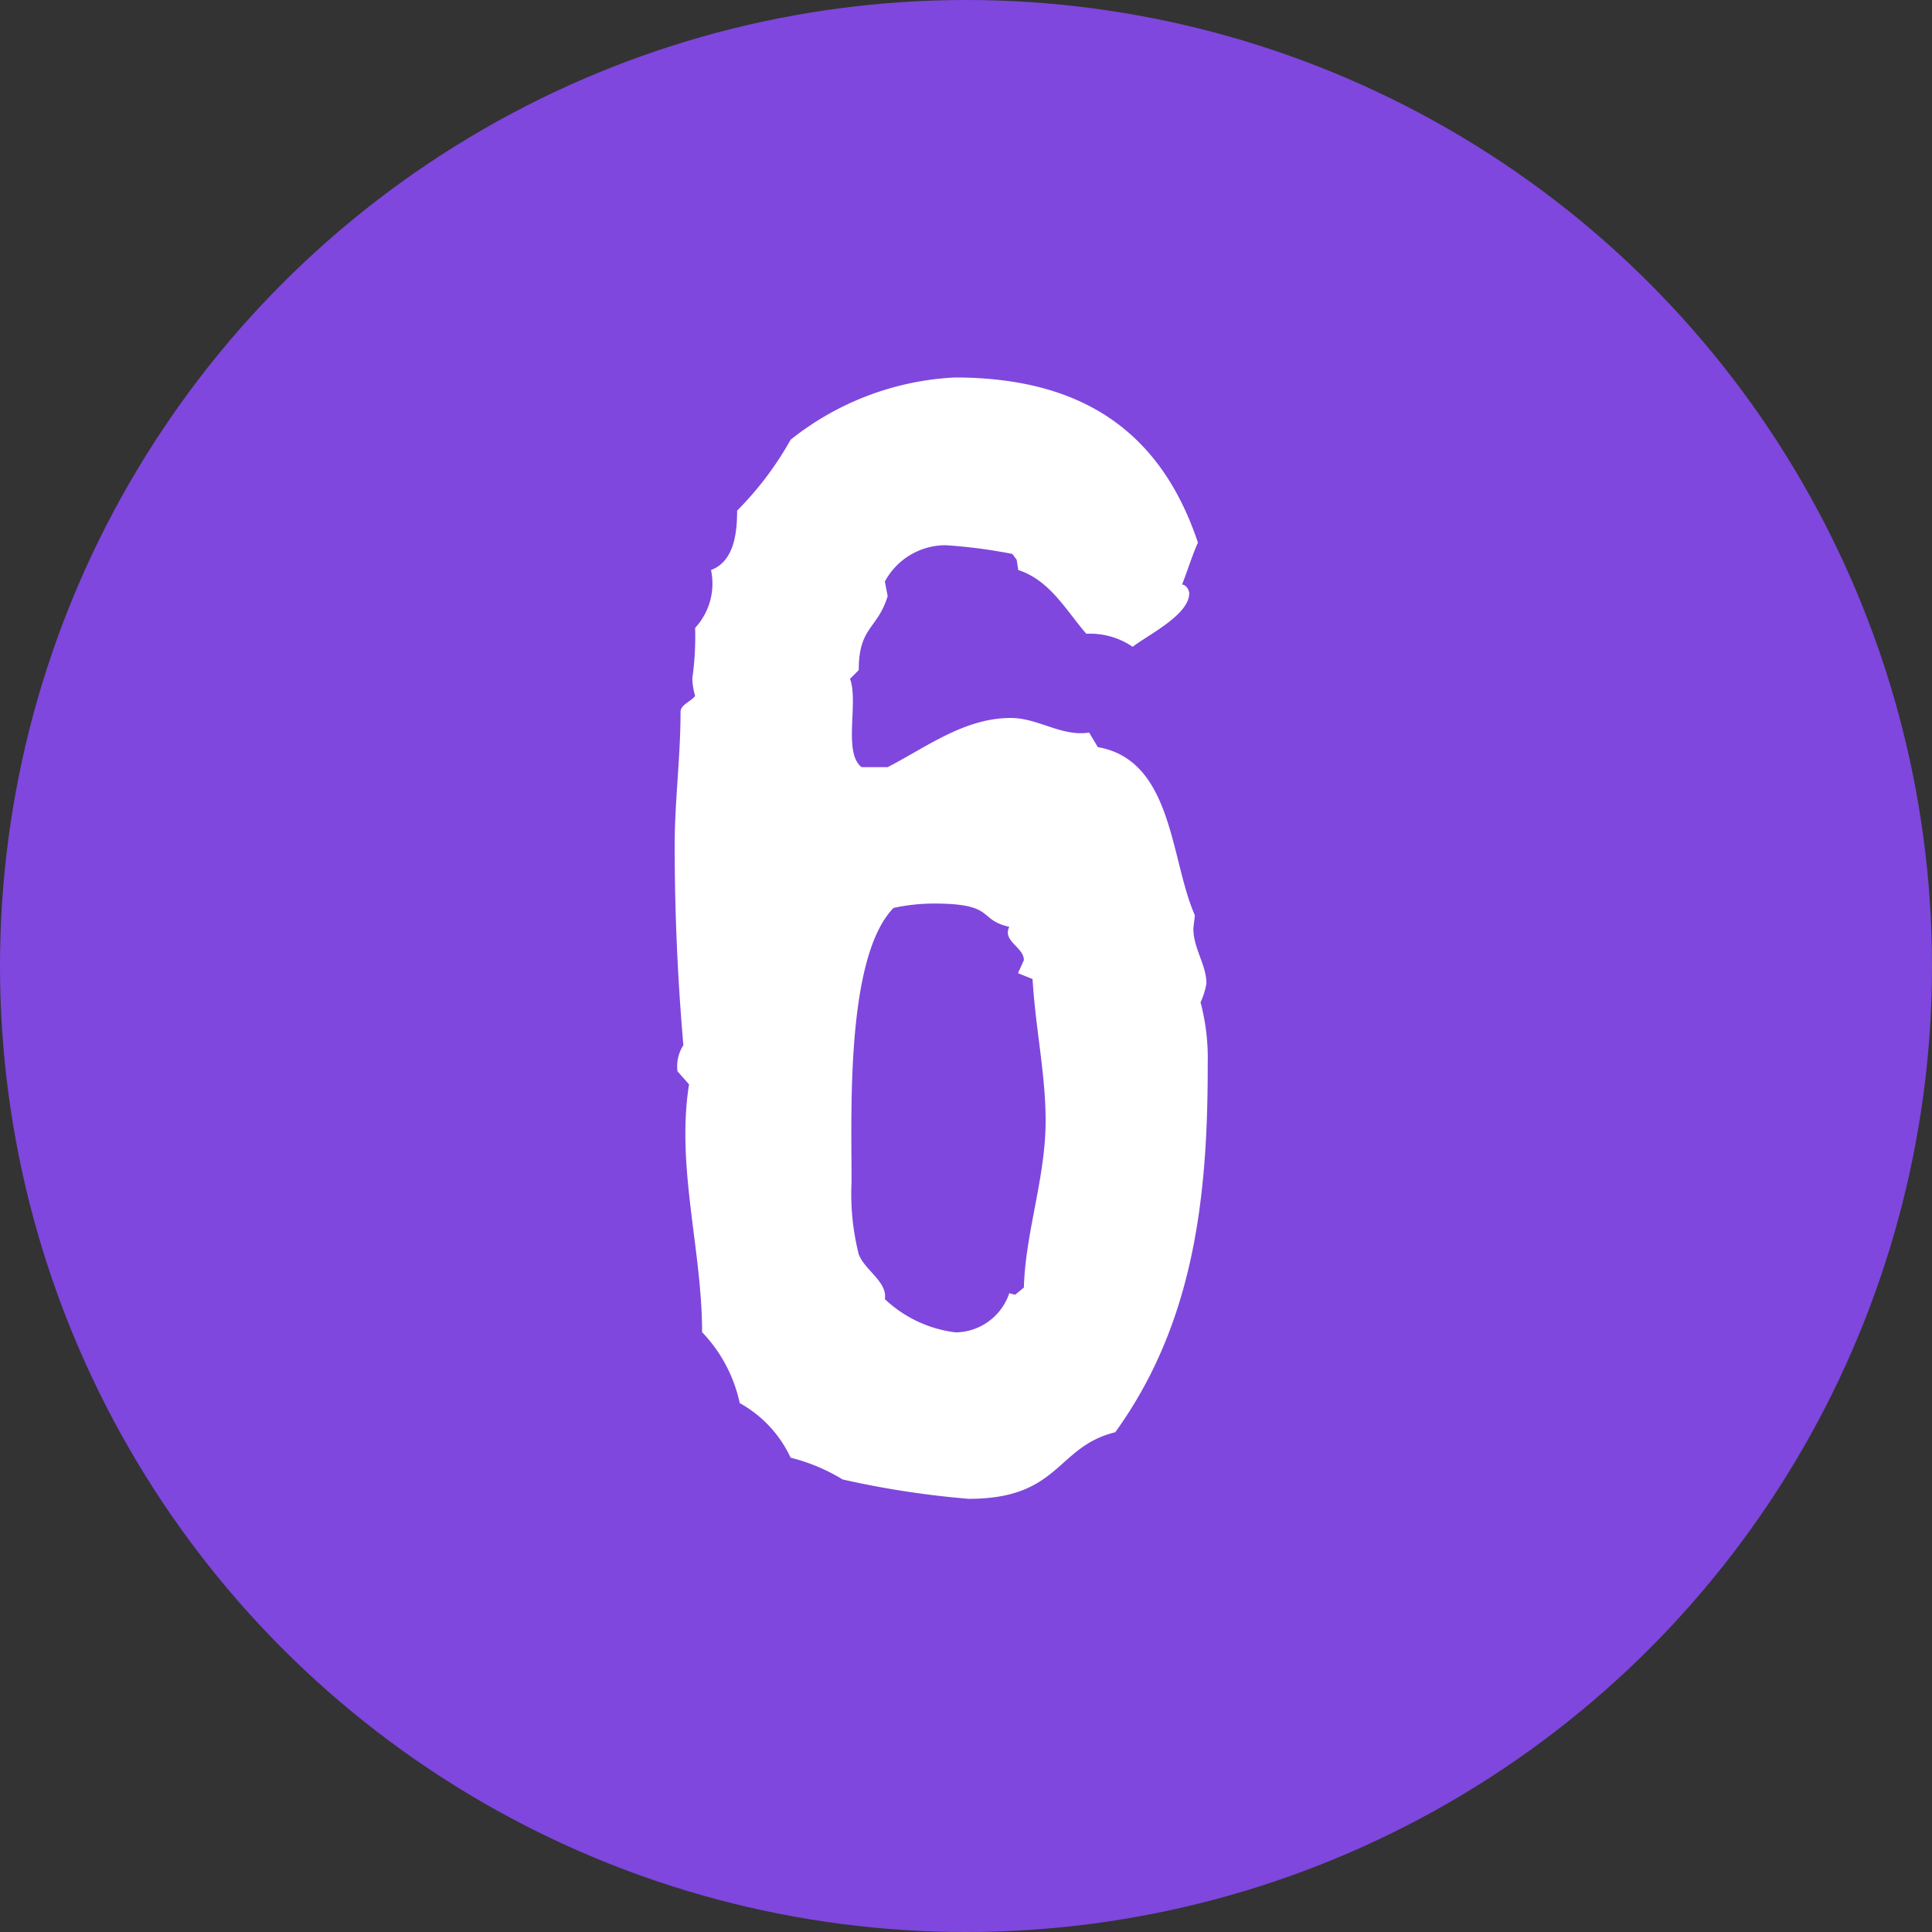
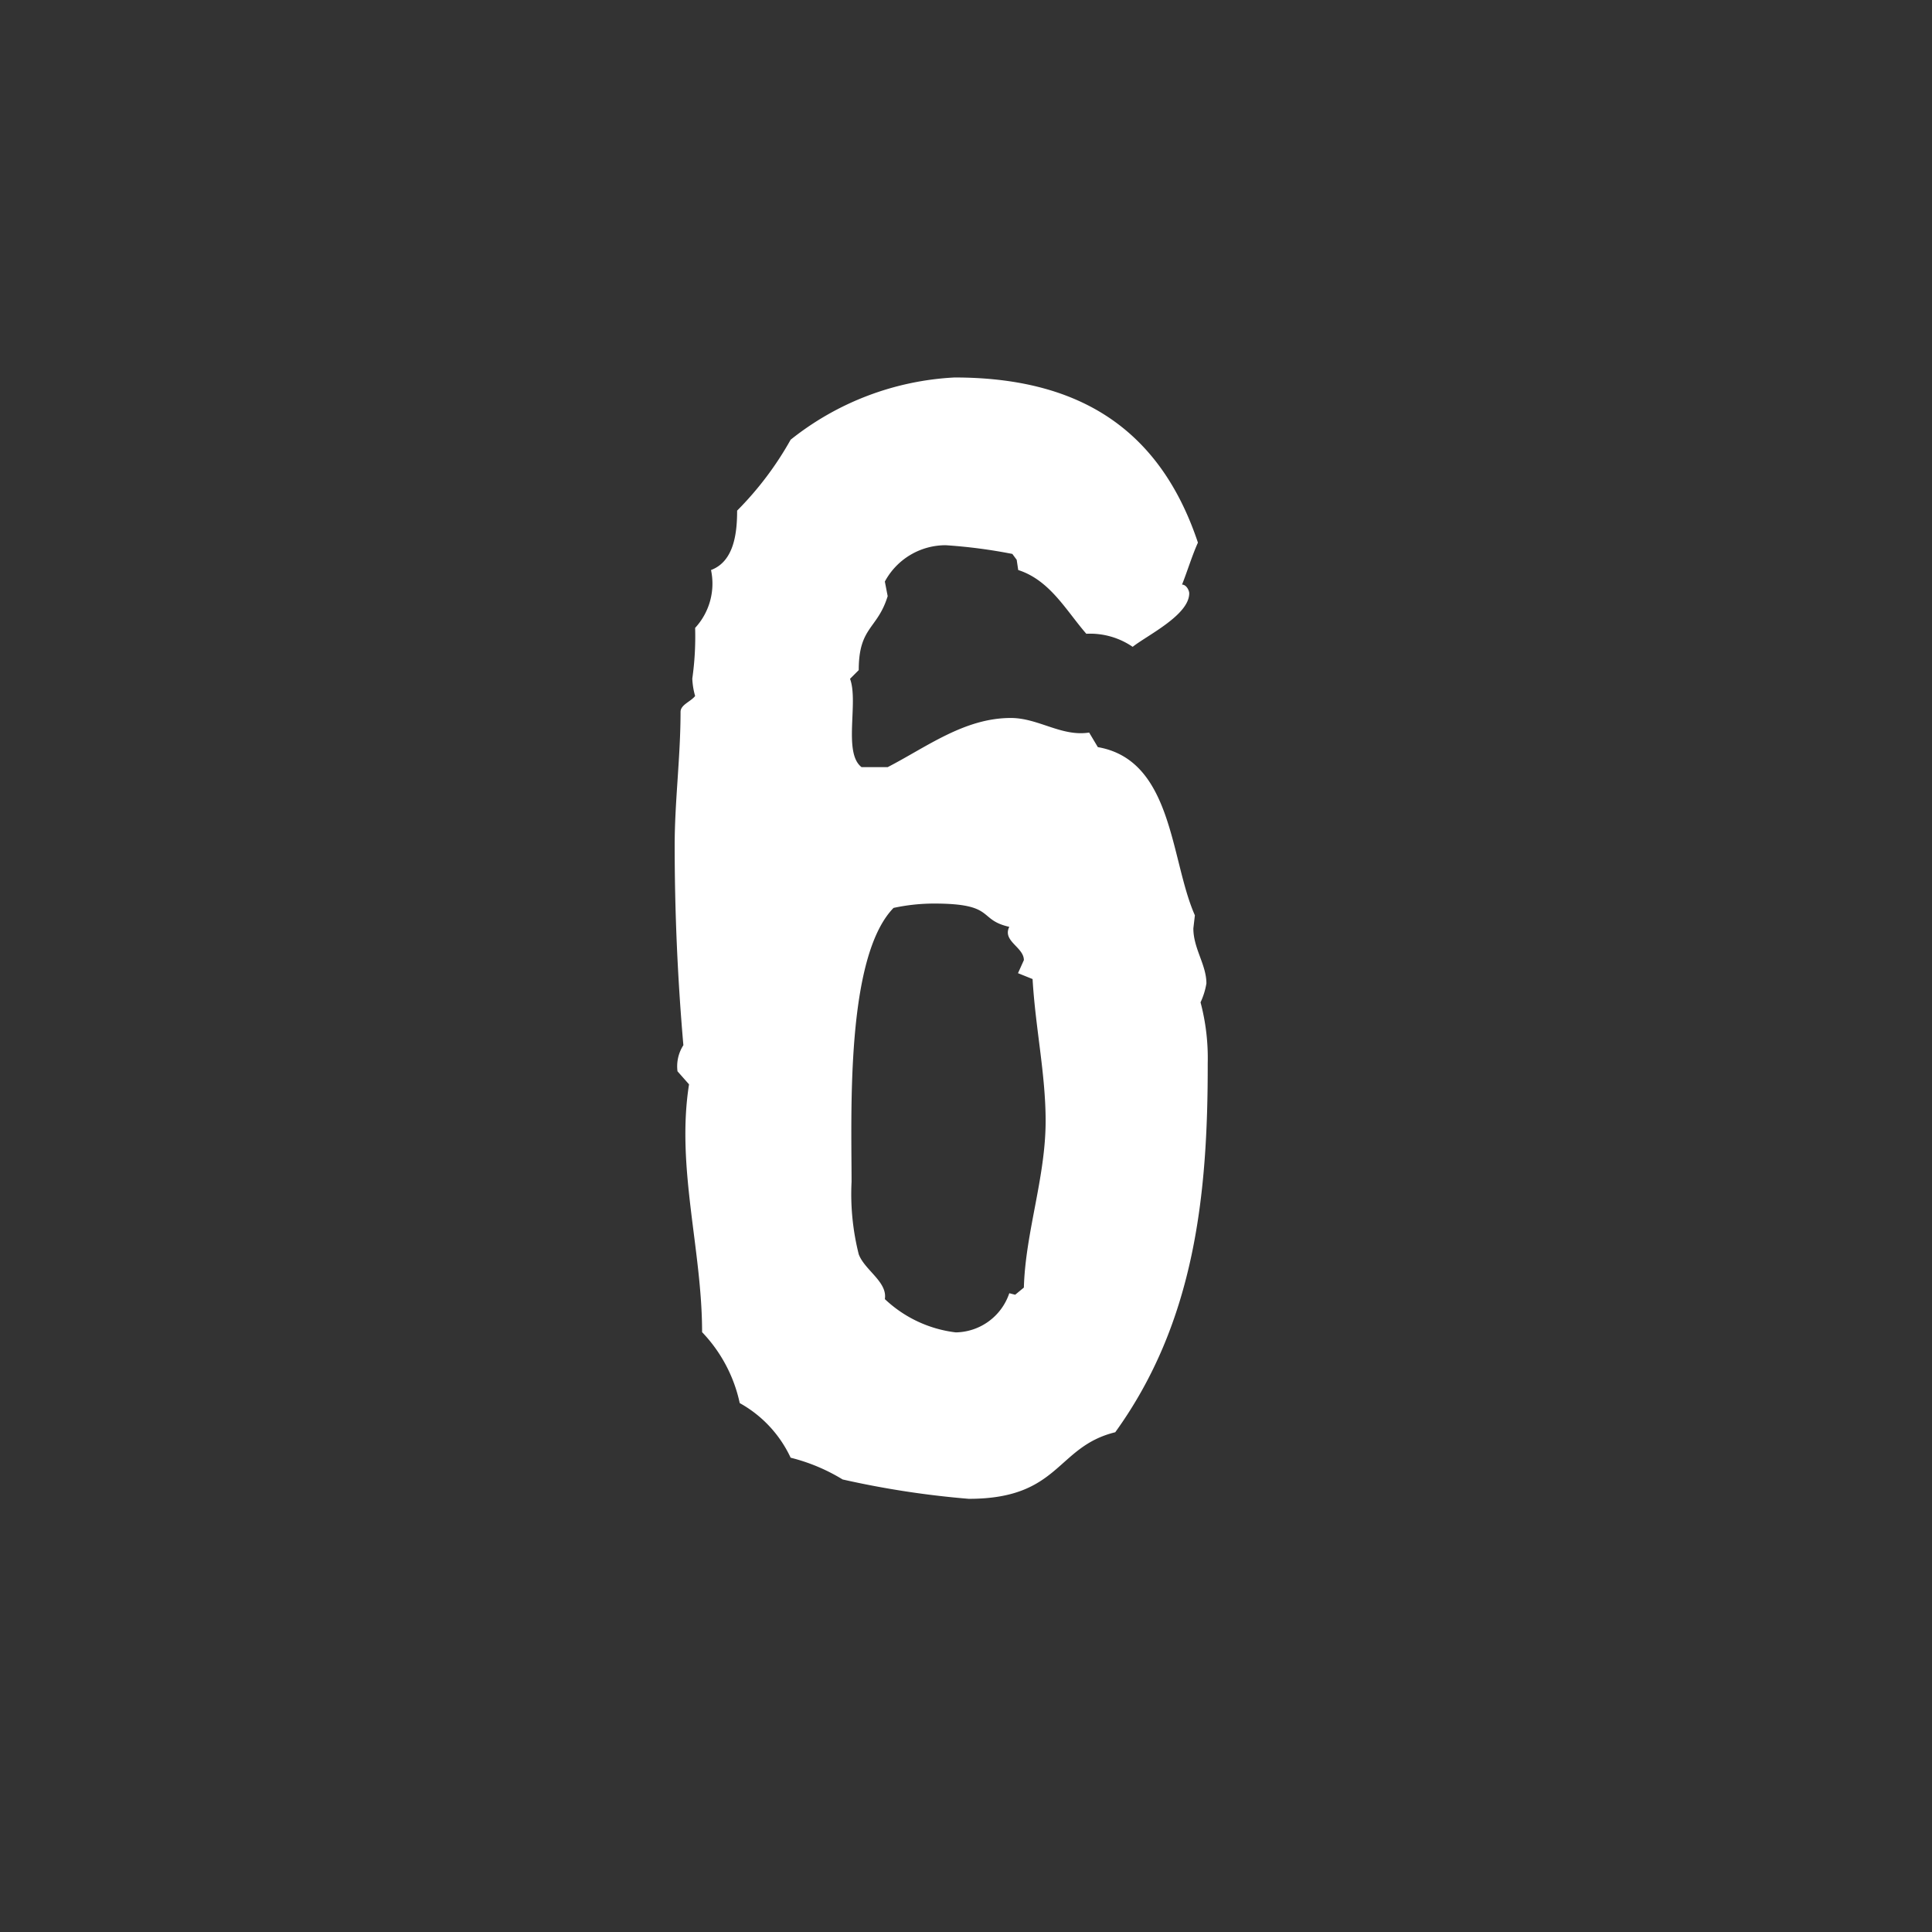
<svg xmlns="http://www.w3.org/2000/svg" viewBox="0 0 88.8 88.8">
  <rect x="0" y="0" width="88.8" height="88.8" fill="#333333" stroke="none" />
  <defs>
    <style>.cls-1{fill:#7f47dd;}.cls-2{fill:#fff;}</style>
  </defs>
  <title>k_point6</title>
  <g id="レイヤー_2" data-name="レイヤー 2">
    <g id="光明池_アイコン_185_" data-name="光明池_アイコン_185%">
-       <circle class="cls-1" cx="44.4" cy="44.4" r="44.4" />
      <path class="cls-2" d="M51.26,65.83c-2.73.67-2.53,3.06-6.73,3.06A41.88,41.88,0,0,1,38.73,68,8.54,8.54,0,0,0,36.34,67,5.55,5.55,0,0,0,34,64.49a6.76,6.76,0,0,0-1.73-3.26c0-3.8-1.2-7.59-.6-11.39l-.53-.6a1.79,1.79,0,0,1,.27-1.2q-.4-4.6-.4-9.19c0-2,.27-4.06.27-6.13,0-.33.47-.47.67-.73a3.36,3.36,0,0,1-.13-.8,13.69,13.69,0,0,0,.13-2.33,3,3,0,0,0,.73-2.66c1.07-.4,1.2-1.73,1.2-2.73a15,15,0,0,0,2.46-3.26,13.15,13.15,0,0,1,7.53-2.86c5.53,0,9.39,2.2,11.19,7.59-.27.6-.47,1.27-.73,1.93.2,0,.33.27.33.4,0,1-1.93,1.93-2.6,2.46a3.46,3.46,0,0,0-2.13-.6c-.93-1.07-1.67-2.46-3.13-2.93l-.07-.47-.2-.27a24.1,24.1,0,0,0-3.06-.4,3.17,3.17,0,0,0-2.8,1.67l.13.67c-.47,1.53-1.33,1.4-1.33,3.4l-.4.4c.4,1.07-.33,3.4.53,4.06h1.2c1.8-.93,3.53-2.26,5.66-2.26,1.27,0,2.33.87,3.6.67l.4.67c3.46.6,3.33,5.19,4.46,7.73l-.07.6c0,.93.6,1.67.6,2.53a3.31,3.31,0,0,1-.27.87,10,10,0,0,1,.33,2.8C55.52,54.9,54.92,60.76,51.26,65.83ZM47.46,45l-.67-.27.27-.6c0-.6-1-.87-.67-1.53-1.47-.33-.6-1.07-3.46-1.07a8.87,8.87,0,0,0-1.86.2c-2.2,2.26-1.93,9.39-1.93,12.59a11.33,11.33,0,0,0,.33,3.33c.27.73,1.33,1.27,1.2,2.06a5.73,5.73,0,0,0,3.26,1.53,2.64,2.64,0,0,0,2.46-1.8l.27.07.4-.33c.07-2.53,1-5.06,1-7.66C48.06,49.37,47.59,47.24,47.46,45Z" />
    </g>
  </g>
</svg>